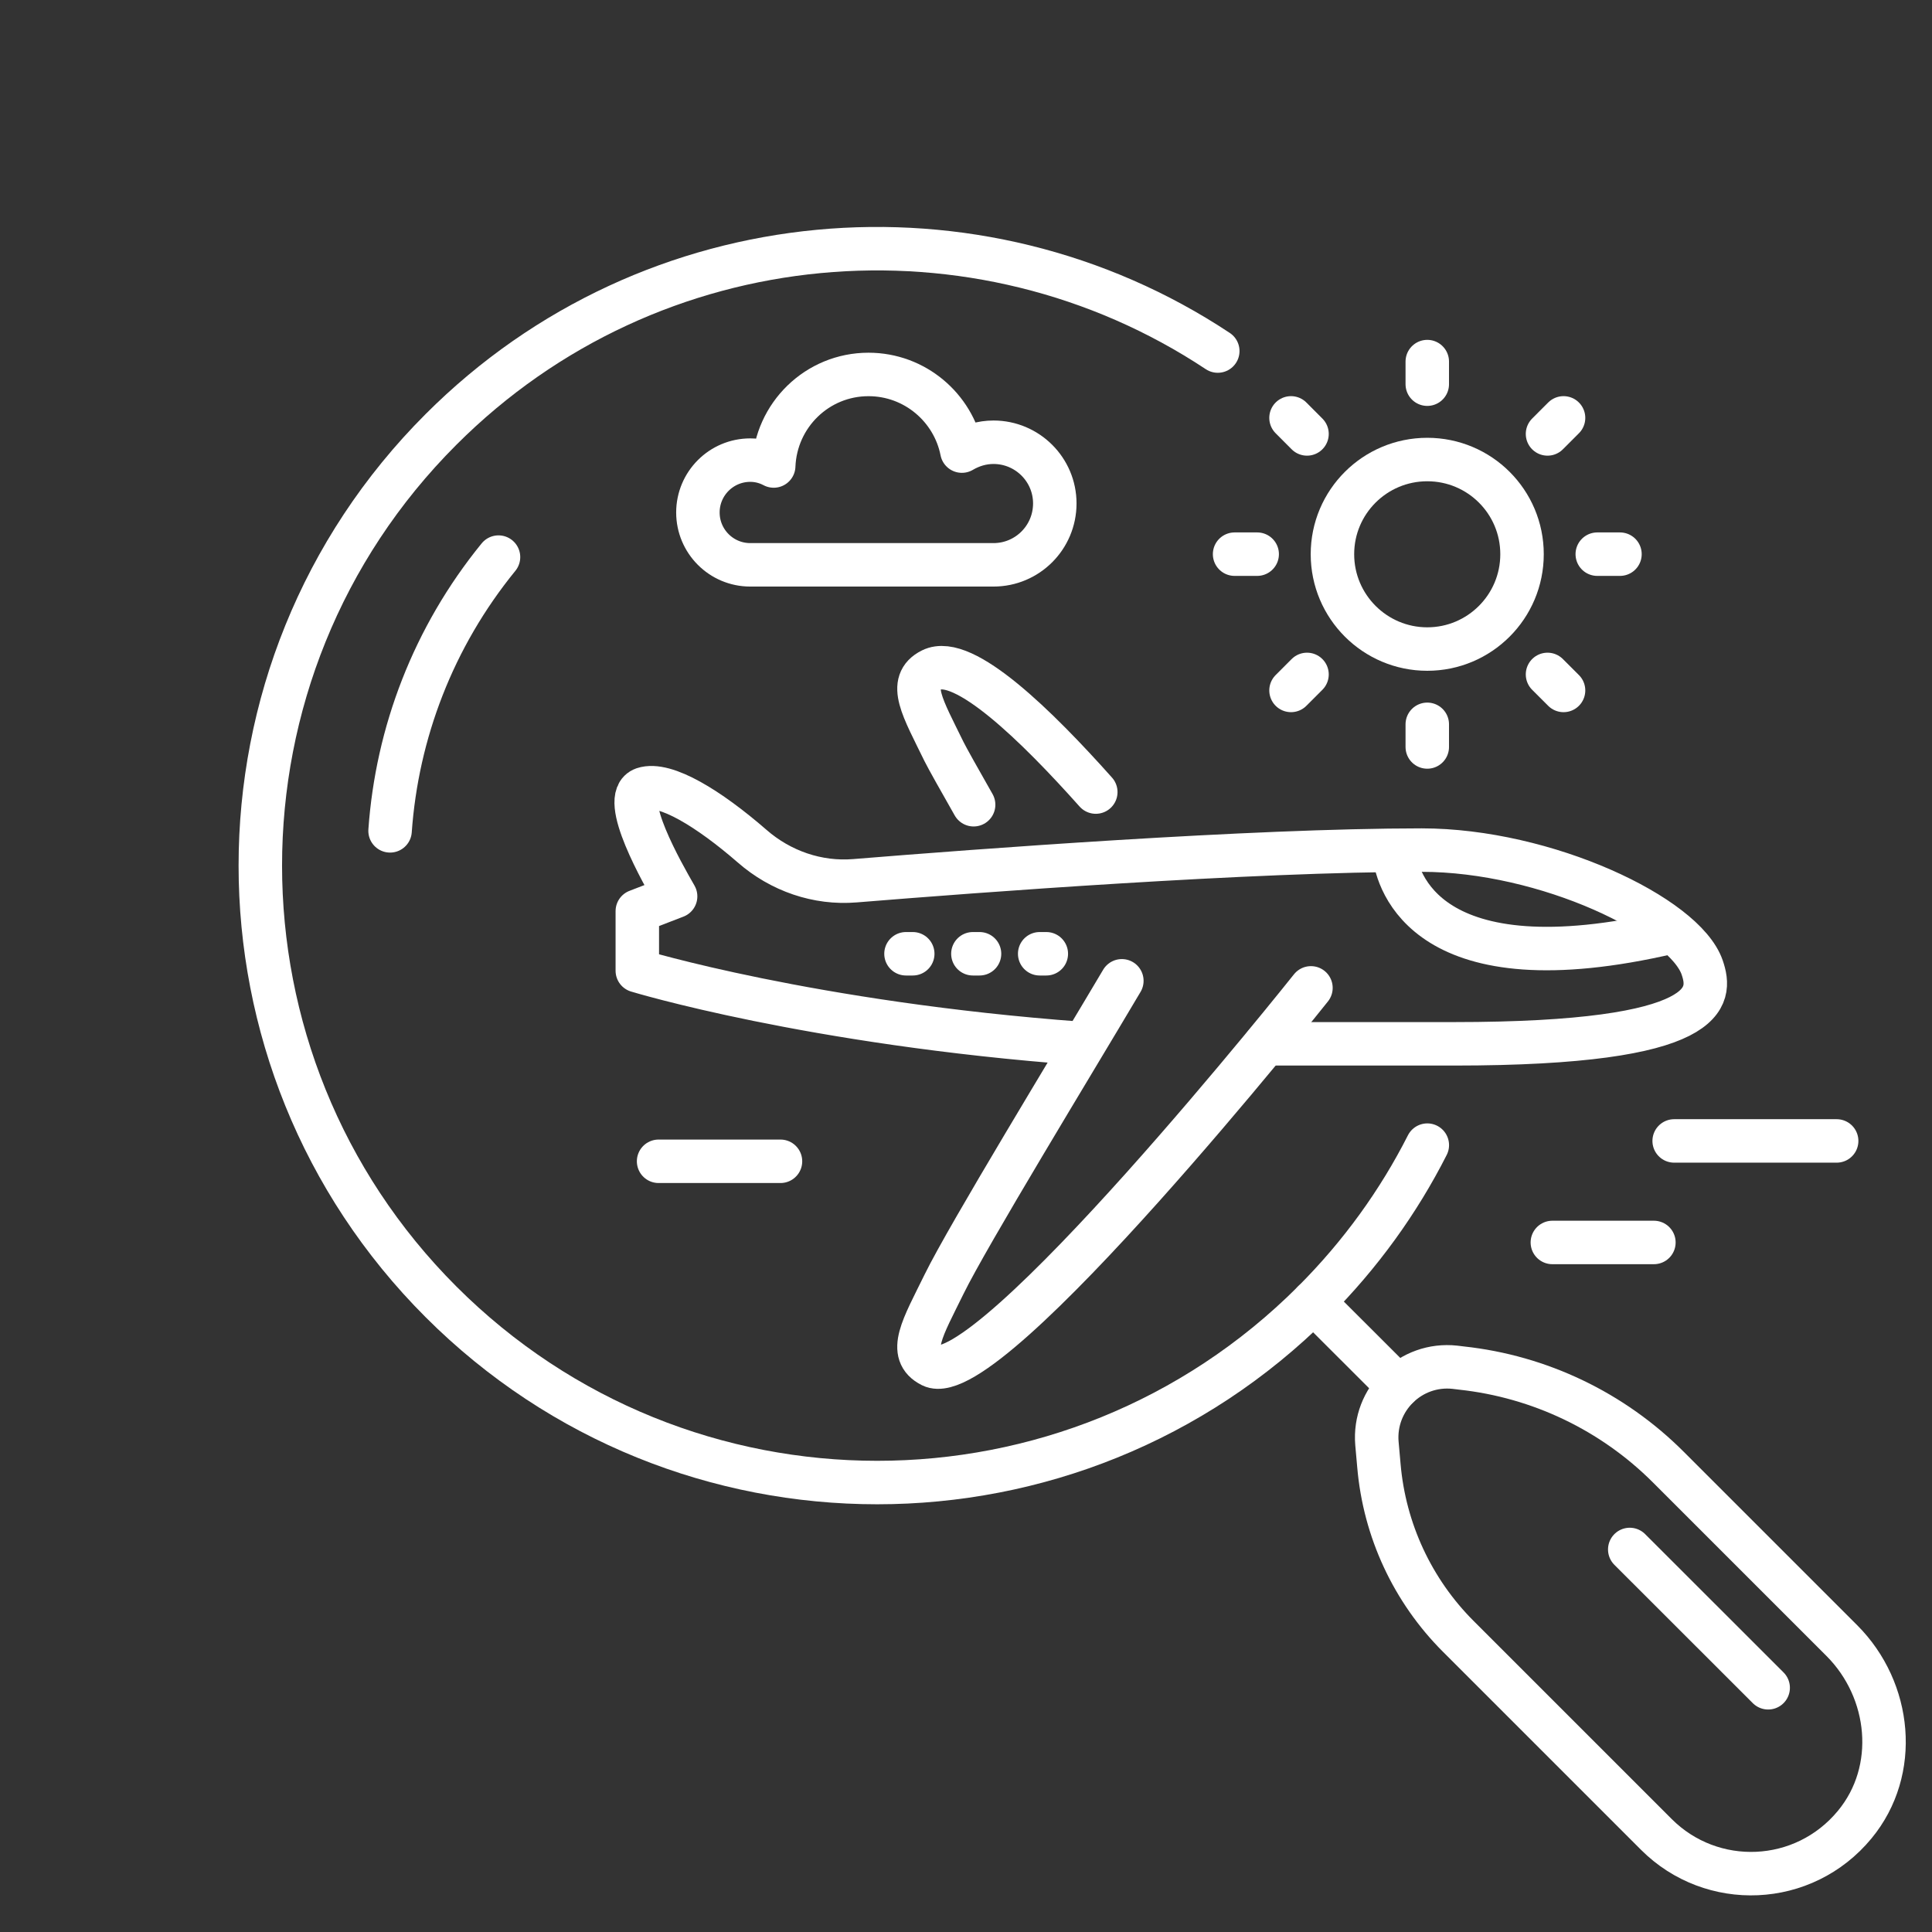
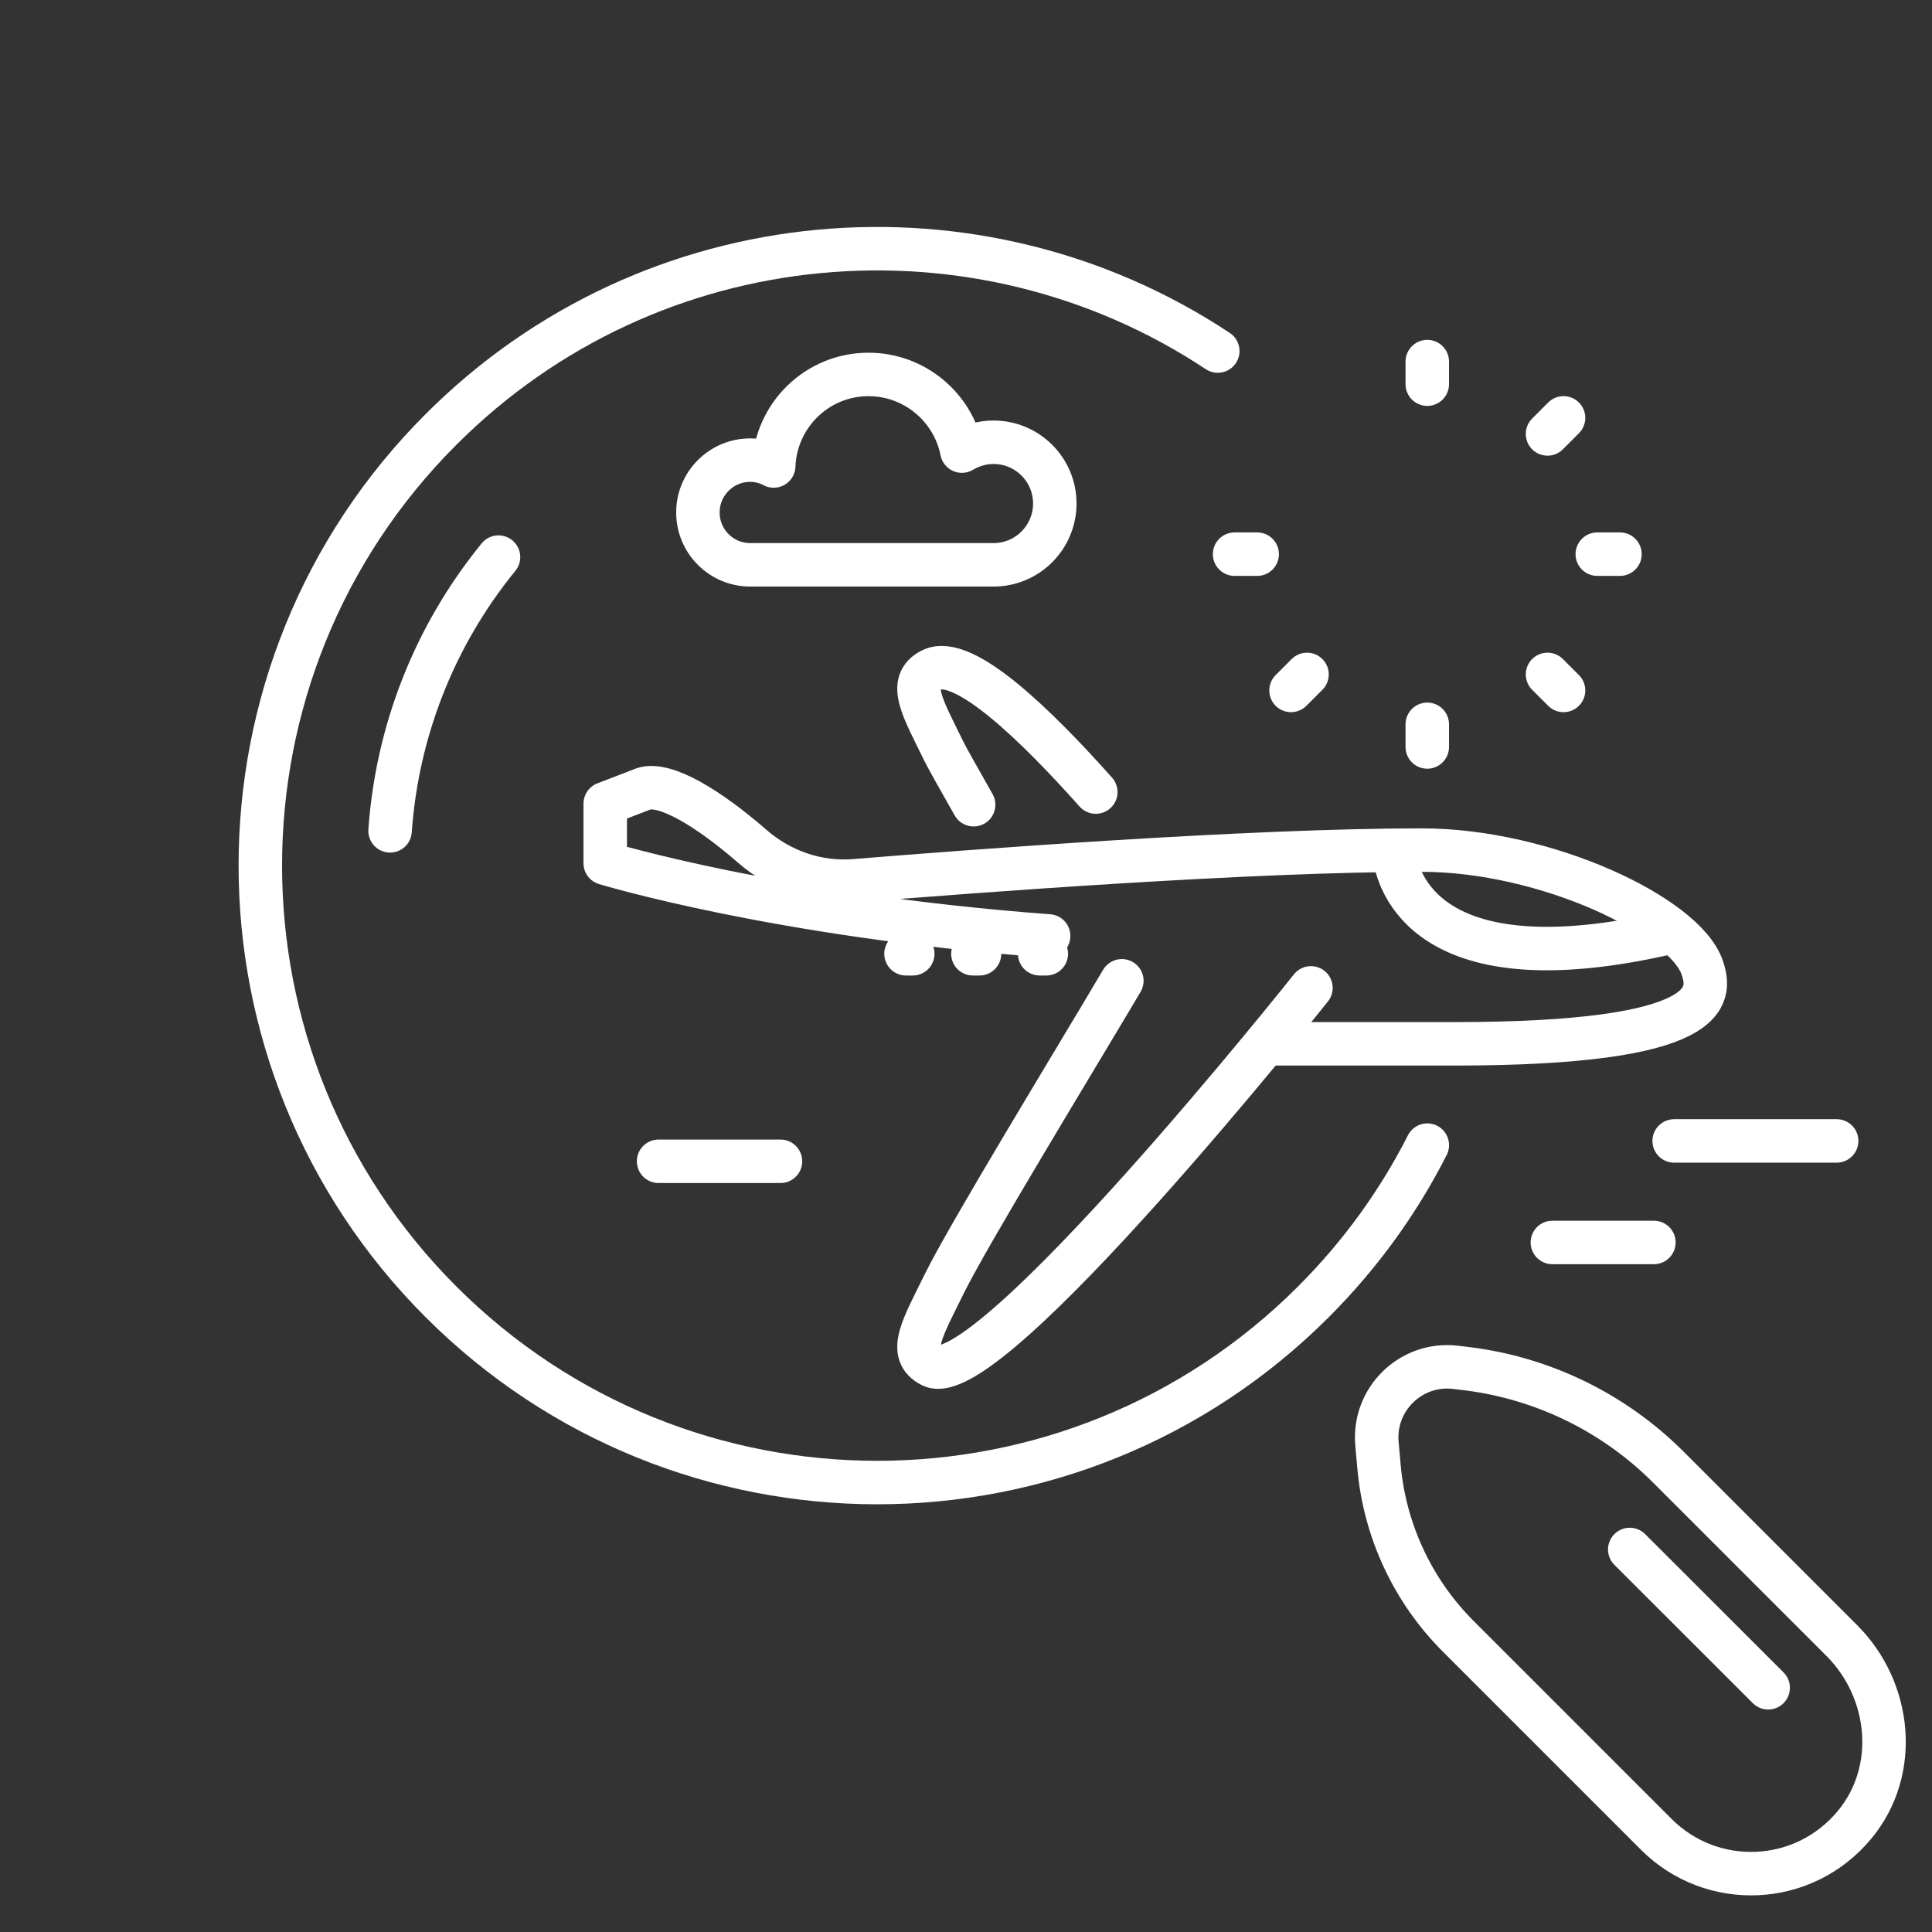
<svg xmlns="http://www.w3.org/2000/svg" version="1.1" id="Calque_1" x="0px" y="0px" width="400px" height="400px" viewBox="0 0 400 400" enable-background="new 0 0 400 400" xml:space="preserve">
  <rect x="0" y="0" width="400" height="400" fill="#333333" stroke="none" />
  <g>
    <path fill="none" stroke="#FFFFFF" stroke-width="9" stroke-linecap="round" stroke-linejoin="round" stroke-miterlimit="10" d="   M252.128,72.681C202.512,39.788,135.01,45.174,91.307,88.906c-49.88,49.862-49.88,130.749,0,180.628   c49.881,49.881,130.732,49.881,180.613,0c9.79-9.789,17.651-20.737,23.59-32.447" />
    <path fill="none" stroke="#FFFFFF" stroke-width="9" stroke-linecap="round" stroke-linejoin="round" stroke-miterlimit="10" d="   M381.338,339.672l-35.929-35.924c-11.515-11.516-26.622-18.756-42.822-20.508l-1.362-0.165   c-9.152-0.995-16.919,6.604-16.146,15.776l0.409,4.6c1.15,13.364,6.965,25.872,16.446,35.351l40.993,40.991   c11.476,11.479,30.502,10.795,41.086-2.047C393.244,366.563,391.588,349.942,381.338,339.672z" />
-     <line fill="none" stroke="#FFFFFF" stroke-width="9" stroke-linecap="round" stroke-linejoin="round" stroke-miterlimit="10" x1="289.483" y1="287.077" x2="271.911" y2="269.527" />
    <path fill="none" stroke="#FFFFFF" stroke-width="9" stroke-linecap="round" stroke-linejoin="round" stroke-miterlimit="10" d="   M271.418,204.528c0,0-66.86,84.065-78.55,78.229c-5.143-2.567-1.804-7.914,2.581-16.862c5.041-10.281,26.665-45.674,36.818-62.829" />
    <path fill="none" stroke="#FFFFFF" stroke-width="9" stroke-linecap="round" stroke-linejoin="round" stroke-miterlimit="10" d="   M226.872,163.988c-12.117-13.592-27.386-28.586-34.003-25.29c-5.143,2.564-1.804,7.914,2.581,16.911   c0.639,1.297,3.247,5.944,6.129,11.002" />
-     <path fill="none" stroke="#FFFFFF" stroke-width="9" stroke-linecap="round" stroke-linejoin="round" stroke-miterlimit="10" d="   M262.06,216.113c17.7,0,25.932,0,38.983,0c53.968,0,53.411-9.862,51.373-15.813c-3.65-10.593-32.29-24.297-58.063-24.297   c-35.442,0-92.193,4.296-117.336,6.345c-7.772,0.64-15.412-2.015-21.302-7.165c-8.866-7.702-17.985-13.35-22.478-11.858   c-5.084,1.771,3.954,17.585,6.642,22.255l-7.93,3.057v12.341c0,0,35.725,10.901,91.803,15.054" />
+     <path fill="none" stroke="#FFFFFF" stroke-width="9" stroke-linecap="round" stroke-linejoin="round" stroke-miterlimit="10" d="   M262.06,216.113c17.7,0,25.932,0,38.983,0c53.968,0,53.411-9.862,51.373-15.813c-3.65-10.593-32.29-24.297-58.063-24.297   c-35.442,0-92.193,4.296-117.336,6.345c-7.772,0.64-15.412-2.015-21.302-7.165c-8.866-7.702-17.985-13.35-22.478-11.858   l-7.93,3.057v12.341c0,0,35.725,10.901,91.803,15.054" />
    <path fill="none" stroke="#FFFFFF" stroke-width="9" stroke-linecap="round" stroke-linejoin="round" stroke-miterlimit="10" d="   M288.638,176.834c0.666,5.379,6.491,28.003,57.189,16.185" />
    <line fill="none" stroke="#FFFFFF" stroke-width="9" stroke-linecap="round" stroke-linejoin="round" stroke-miterlimit="10" x1="215.256" y1="197.468" x2="216.628" y2="197.468" />
    <line fill="none" stroke="#FFFFFF" stroke-width="9" stroke-linecap="round" stroke-linejoin="round" stroke-miterlimit="10" x1="201.427" y1="197.468" x2="202.8" y2="197.468" />
    <line fill="none" stroke="#FFFFFF" stroke-width="9" stroke-linecap="round" stroke-linejoin="round" stroke-miterlimit="10" x1="187.576" y1="197.468" x2="188.975" y2="197.468" />
-     <path fill="none" stroke="#FFFFFF" stroke-width="9" stroke-linecap="round" stroke-linejoin="round" stroke-miterlimit="10" d="   M315.12,114.745c0-10.842-8.78-19.604-19.618-19.604c-10.837,0-19.634,8.763-19.634,19.604c0,10.836,8.797,19.634,19.634,19.634   C306.34,134.379,315.12,125.581,315.12,114.745z" />
    <line fill="none" stroke="#FFFFFF" stroke-width="9" stroke-linecap="round" stroke-linejoin="round" stroke-miterlimit="10" x1="295.502" y1="79.54" x2="295.502" y2="74.863" />
    <line fill="none" stroke="#FFFFFF" stroke-width="9" stroke-linecap="round" stroke-linejoin="round" stroke-miterlimit="10" x1="295.502" y1="154.652" x2="295.502" y2="149.963" />
    <line fill="none" stroke="#FFFFFF" stroke-width="9" stroke-linecap="round" stroke-linejoin="round" stroke-miterlimit="10" x1="260.286" y1="114.733" x2="255.61" y2="114.733" />
    <line fill="none" stroke="#FFFFFF" stroke-width="9" stroke-linecap="round" stroke-linejoin="round" stroke-miterlimit="10" x1="335.397" y1="114.733" x2="330.698" y2="114.733" />
-     <line fill="none" stroke="#FFFFFF" stroke-width="9" stroke-linecap="round" stroke-linejoin="round" stroke-miterlimit="10" x1="270.603" y1="89.84" x2="267.291" y2="86.518" />
    <line fill="none" stroke="#FFFFFF" stroke-width="9" stroke-linecap="round" stroke-linejoin="round" stroke-miterlimit="10" x1="323.716" y1="142.946" x2="320.397" y2="139.632" />
    <line fill="none" stroke="#FFFFFF" stroke-width="9" stroke-linecap="round" stroke-linejoin="round" stroke-miterlimit="10" x1="270.603" y1="139.632" x2="267.291" y2="142.946" />
    <line fill="none" stroke="#FFFFFF" stroke-width="9" stroke-linecap="round" stroke-linejoin="round" stroke-miterlimit="10" x1="323.716" y1="86.518" x2="320.397" y2="89.84" />
    <path fill="none" stroke="#FFFFFF" stroke-width="9" stroke-linecap="round" stroke-linejoin="round" stroke-miterlimit="10" d="   M155.333,95.263c1.762,0,3.393,0.443,4.855,1.216c0.412-10.53,9-18.954,19.627-18.954c9.569,0,17.546,6.846,19.331,15.87   c1.926-1.131,4.137-1.834,6.547-1.834c6.997,0,12.691,5.673,12.691,12.667c0,7.046-5.694,12.713-12.691,12.713   c-4.853,0-45.914,0-50.36,0c-5.997,0-10.839-4.861-10.839-10.836C144.494,100.128,149.336,95.263,155.333,95.263z" />
    <path fill="none" stroke="#FFFFFF" stroke-width="9" stroke-linecap="round" stroke-linejoin="round" stroke-miterlimit="10" d="   M103.211,115.342c-13.528,16.596-21.02,36.437-22.452,56.676" />
    <line fill="none" stroke="#FFFFFF" stroke-width="9" stroke-linecap="round" stroke-linejoin="round" stroke-miterlimit="10" x1="366.081" y1="349.437" x2="337.423" y2="320.801" />
    <line fill="none" stroke="#FFFFFF" stroke-width="9" stroke-linecap="round" stroke-linejoin="round" stroke-miterlimit="10" x1="321.398" y1="257.238" x2="342.422" y2="257.238" />
    <line fill="none" stroke="#FFFFFF" stroke-width="9" stroke-linecap="round" stroke-linejoin="round" stroke-miterlimit="10" x1="346.619" y1="236.217" x2="380.26" y2="236.217" />
    <line fill="none" stroke="#FFFFFF" stroke-width="9" stroke-linecap="round" stroke-linejoin="round" stroke-miterlimit="10" x1="136.355" y1="240.433" x2="161.592" y2="240.433" />
  </g>
</svg>